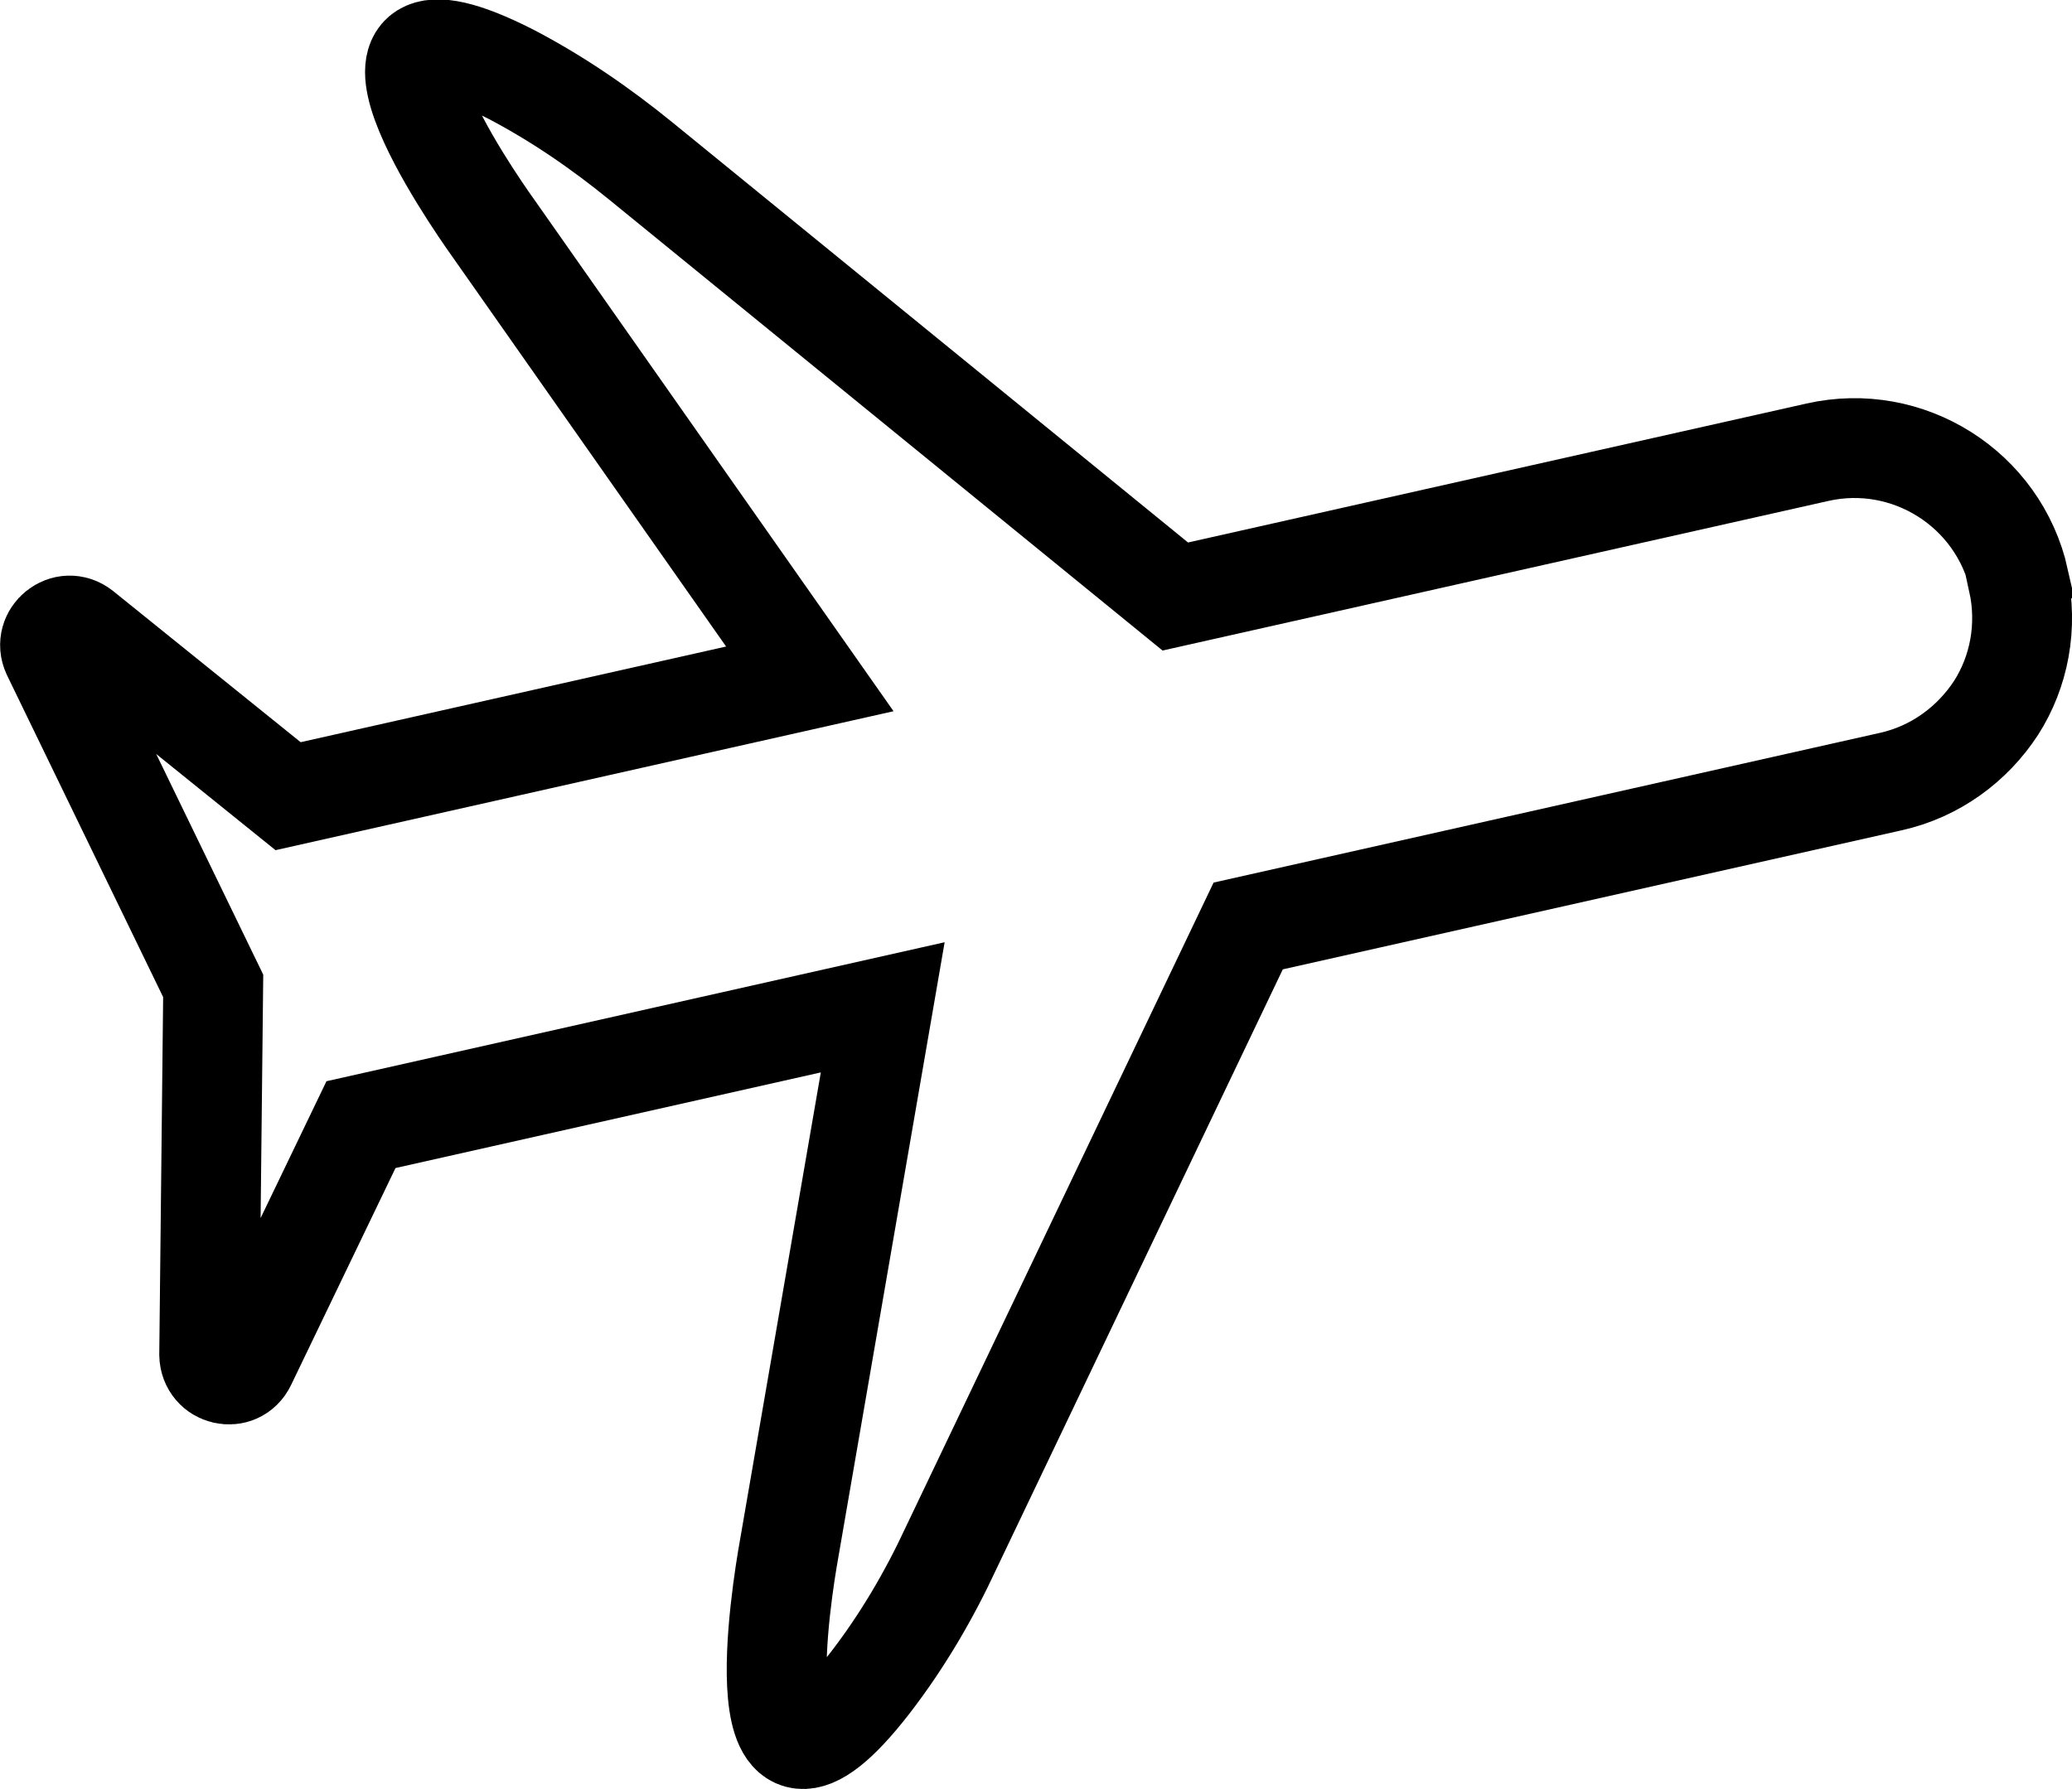
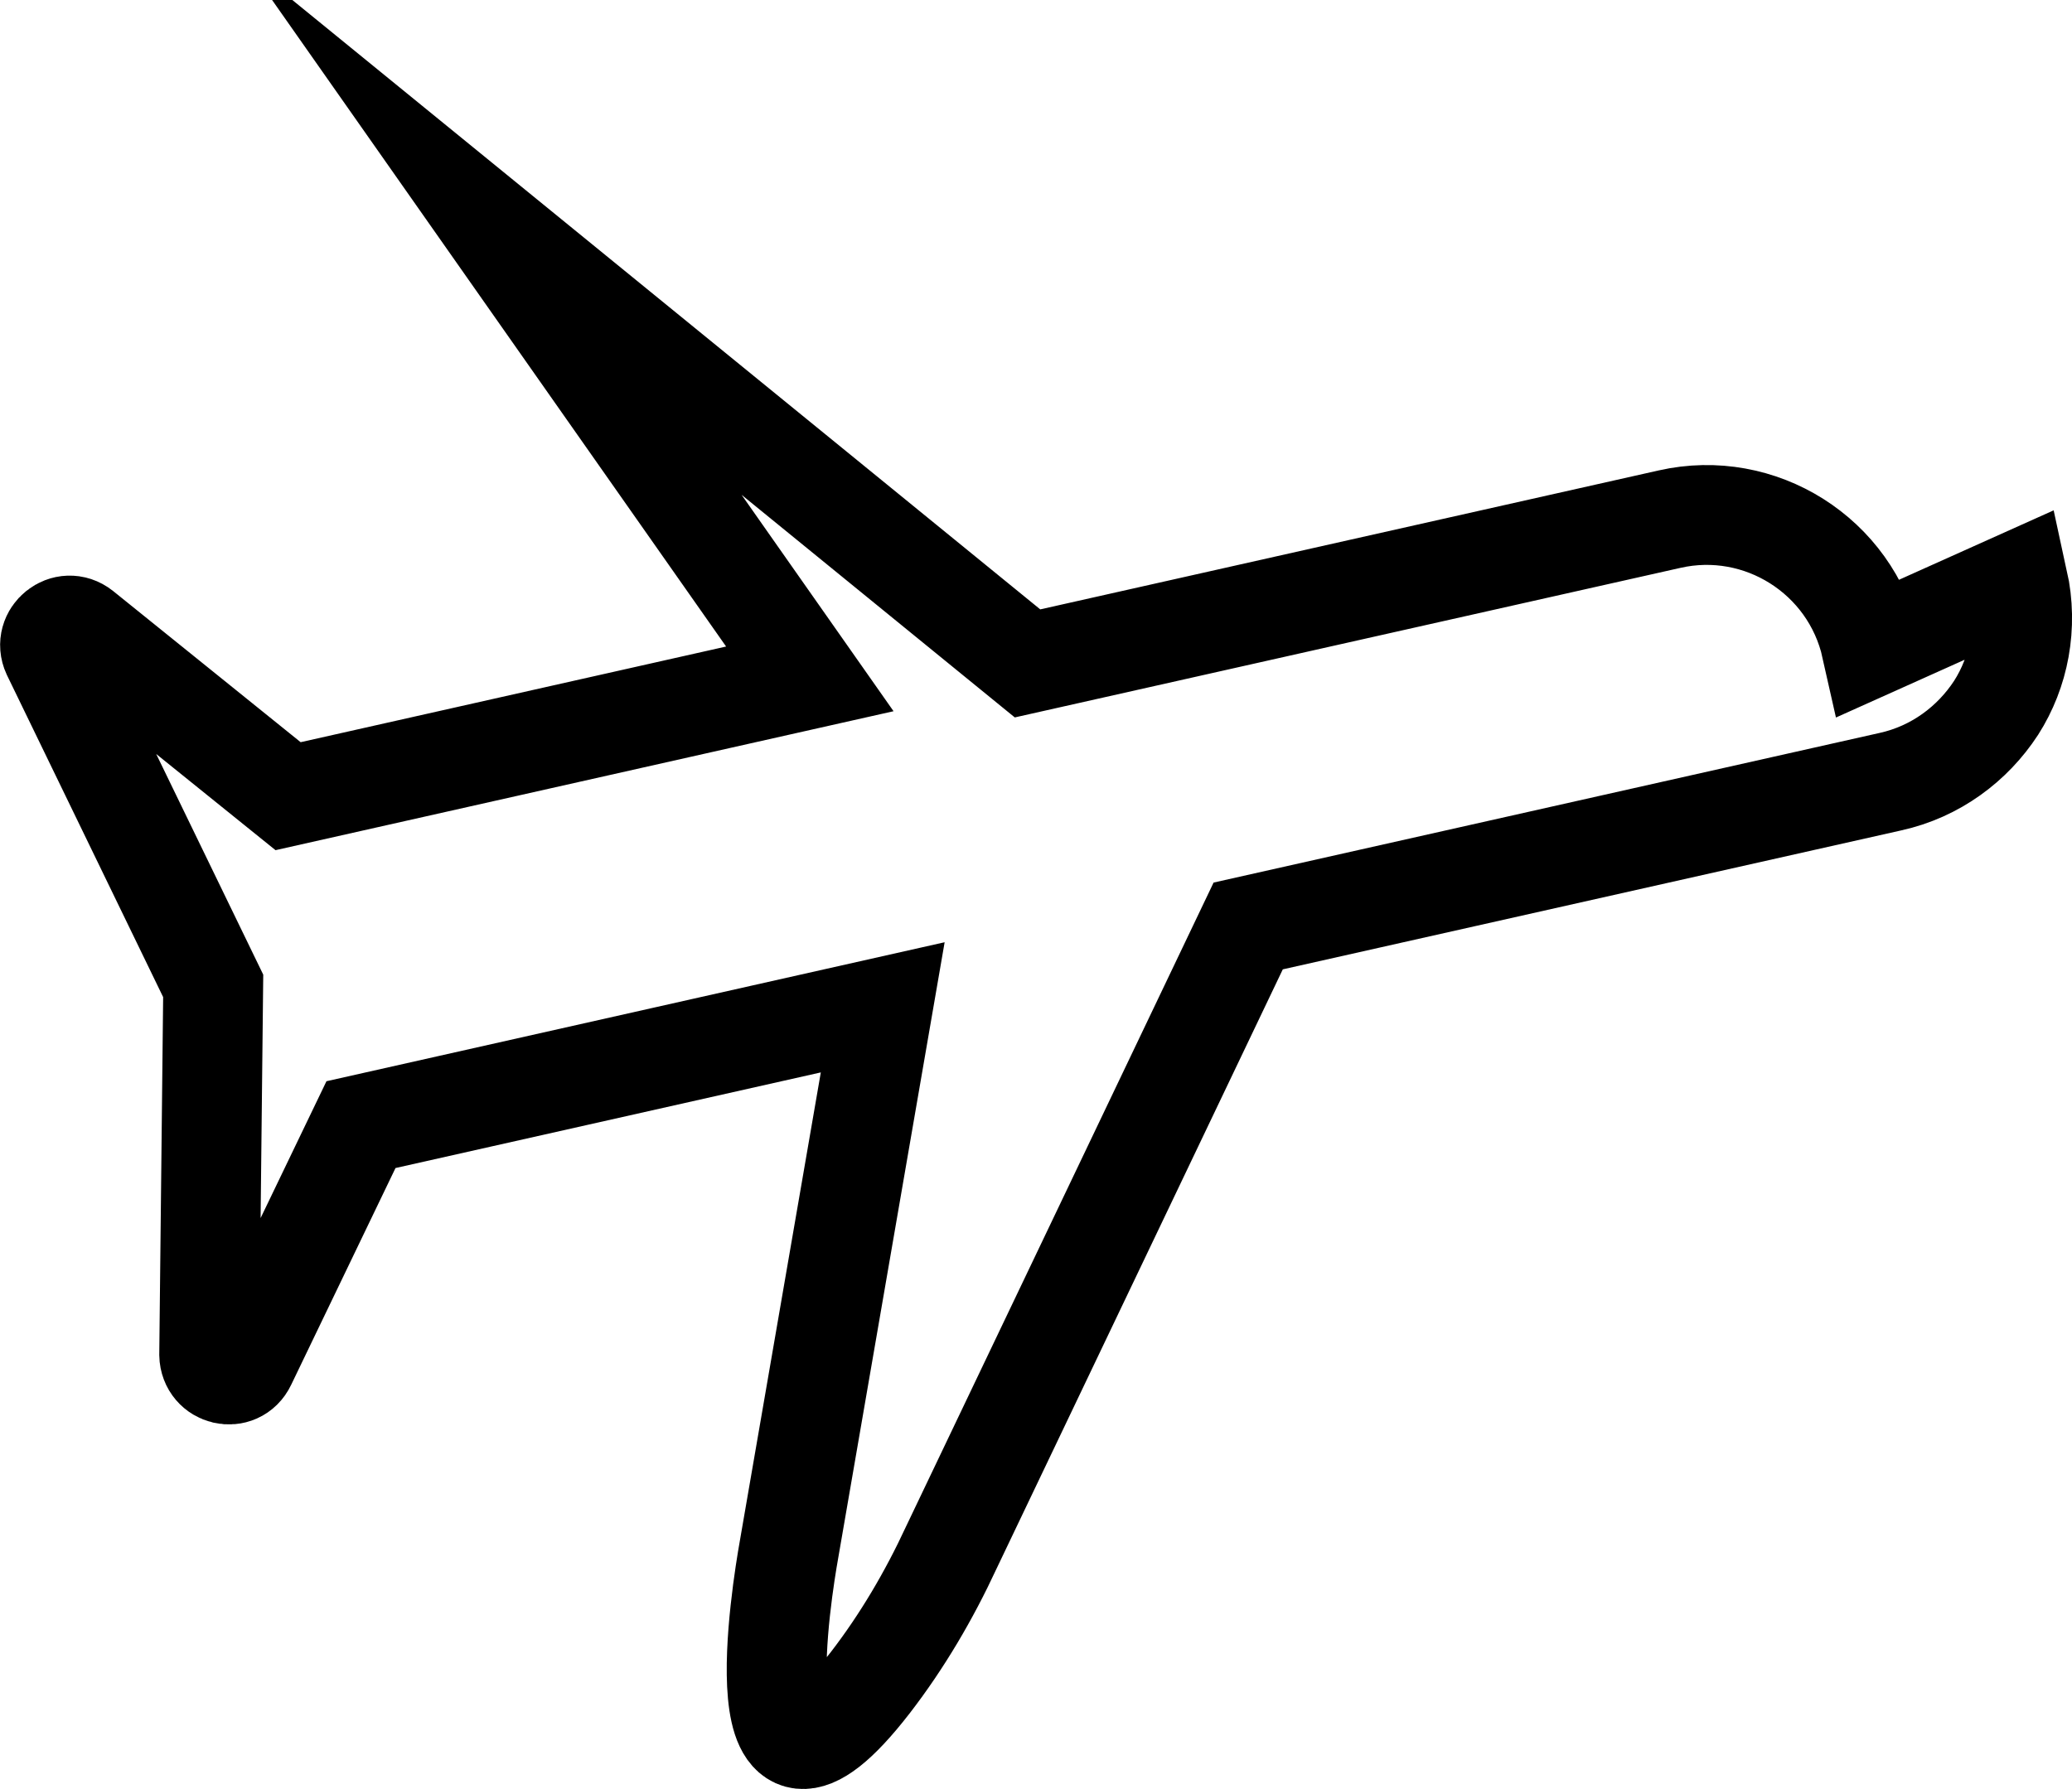
<svg xmlns="http://www.w3.org/2000/svg" id="Layer_2" data-name="Layer 2" viewBox="0 0 41.5 35.84">
  <defs>
    <style>
      .cls-1 {
        fill: none;
        stroke: #000;
        stroke-linecap: round;
        stroke-miterlimit: 10;
        stroke-width: 2px;
      }
    </style>
  </defs>
  <g id="Layer_2-2" data-name="Layer 2">
-     <path class="cls-1" d="M40.42,11.64c.2.91.02,1.82-.44,2.54-.47.72-1.21,1.28-2.12,1.48l-12.86,2.89-5.95,12.46c-.44.95-.98,1.87-1.62,2.7-2.64,3.41-1.76-1.92-1.63-2.65l1.88-10.88-10.45,2.35-2.3,4.78c-.18.38-.73.25-.74-.17l.08-7.39-3.23-6.66c-.17-.37.27-.73.6-.47l4.13,3.33,10.45-2.35-6.34-9.03c-.43-.6-3.5-5.04.34-3.09.94.49,1.81,1.09,2.62,1.75l10.7,8.72,12.86-2.89c1.81-.41,3.63.73,4.04,2.56Z" />
+     <path class="cls-1" d="M40.42,11.64c.2.91.02,1.82-.44,2.54-.47.72-1.21,1.28-2.12,1.48l-12.86,2.89-5.95,12.46c-.44.95-.98,1.87-1.62,2.7-2.64,3.41-1.76-1.92-1.63-2.65l1.88-10.88-10.45,2.35-2.3,4.78c-.18.38-.73.25-.74-.17l.08-7.39-3.23-6.66c-.17-.37.27-.73.6-.47l4.13,3.33,10.45-2.35-6.34-9.03l10.7,8.72,12.86-2.89c1.81-.41,3.63.73,4.04,2.56Z" />
  </g>
</svg>